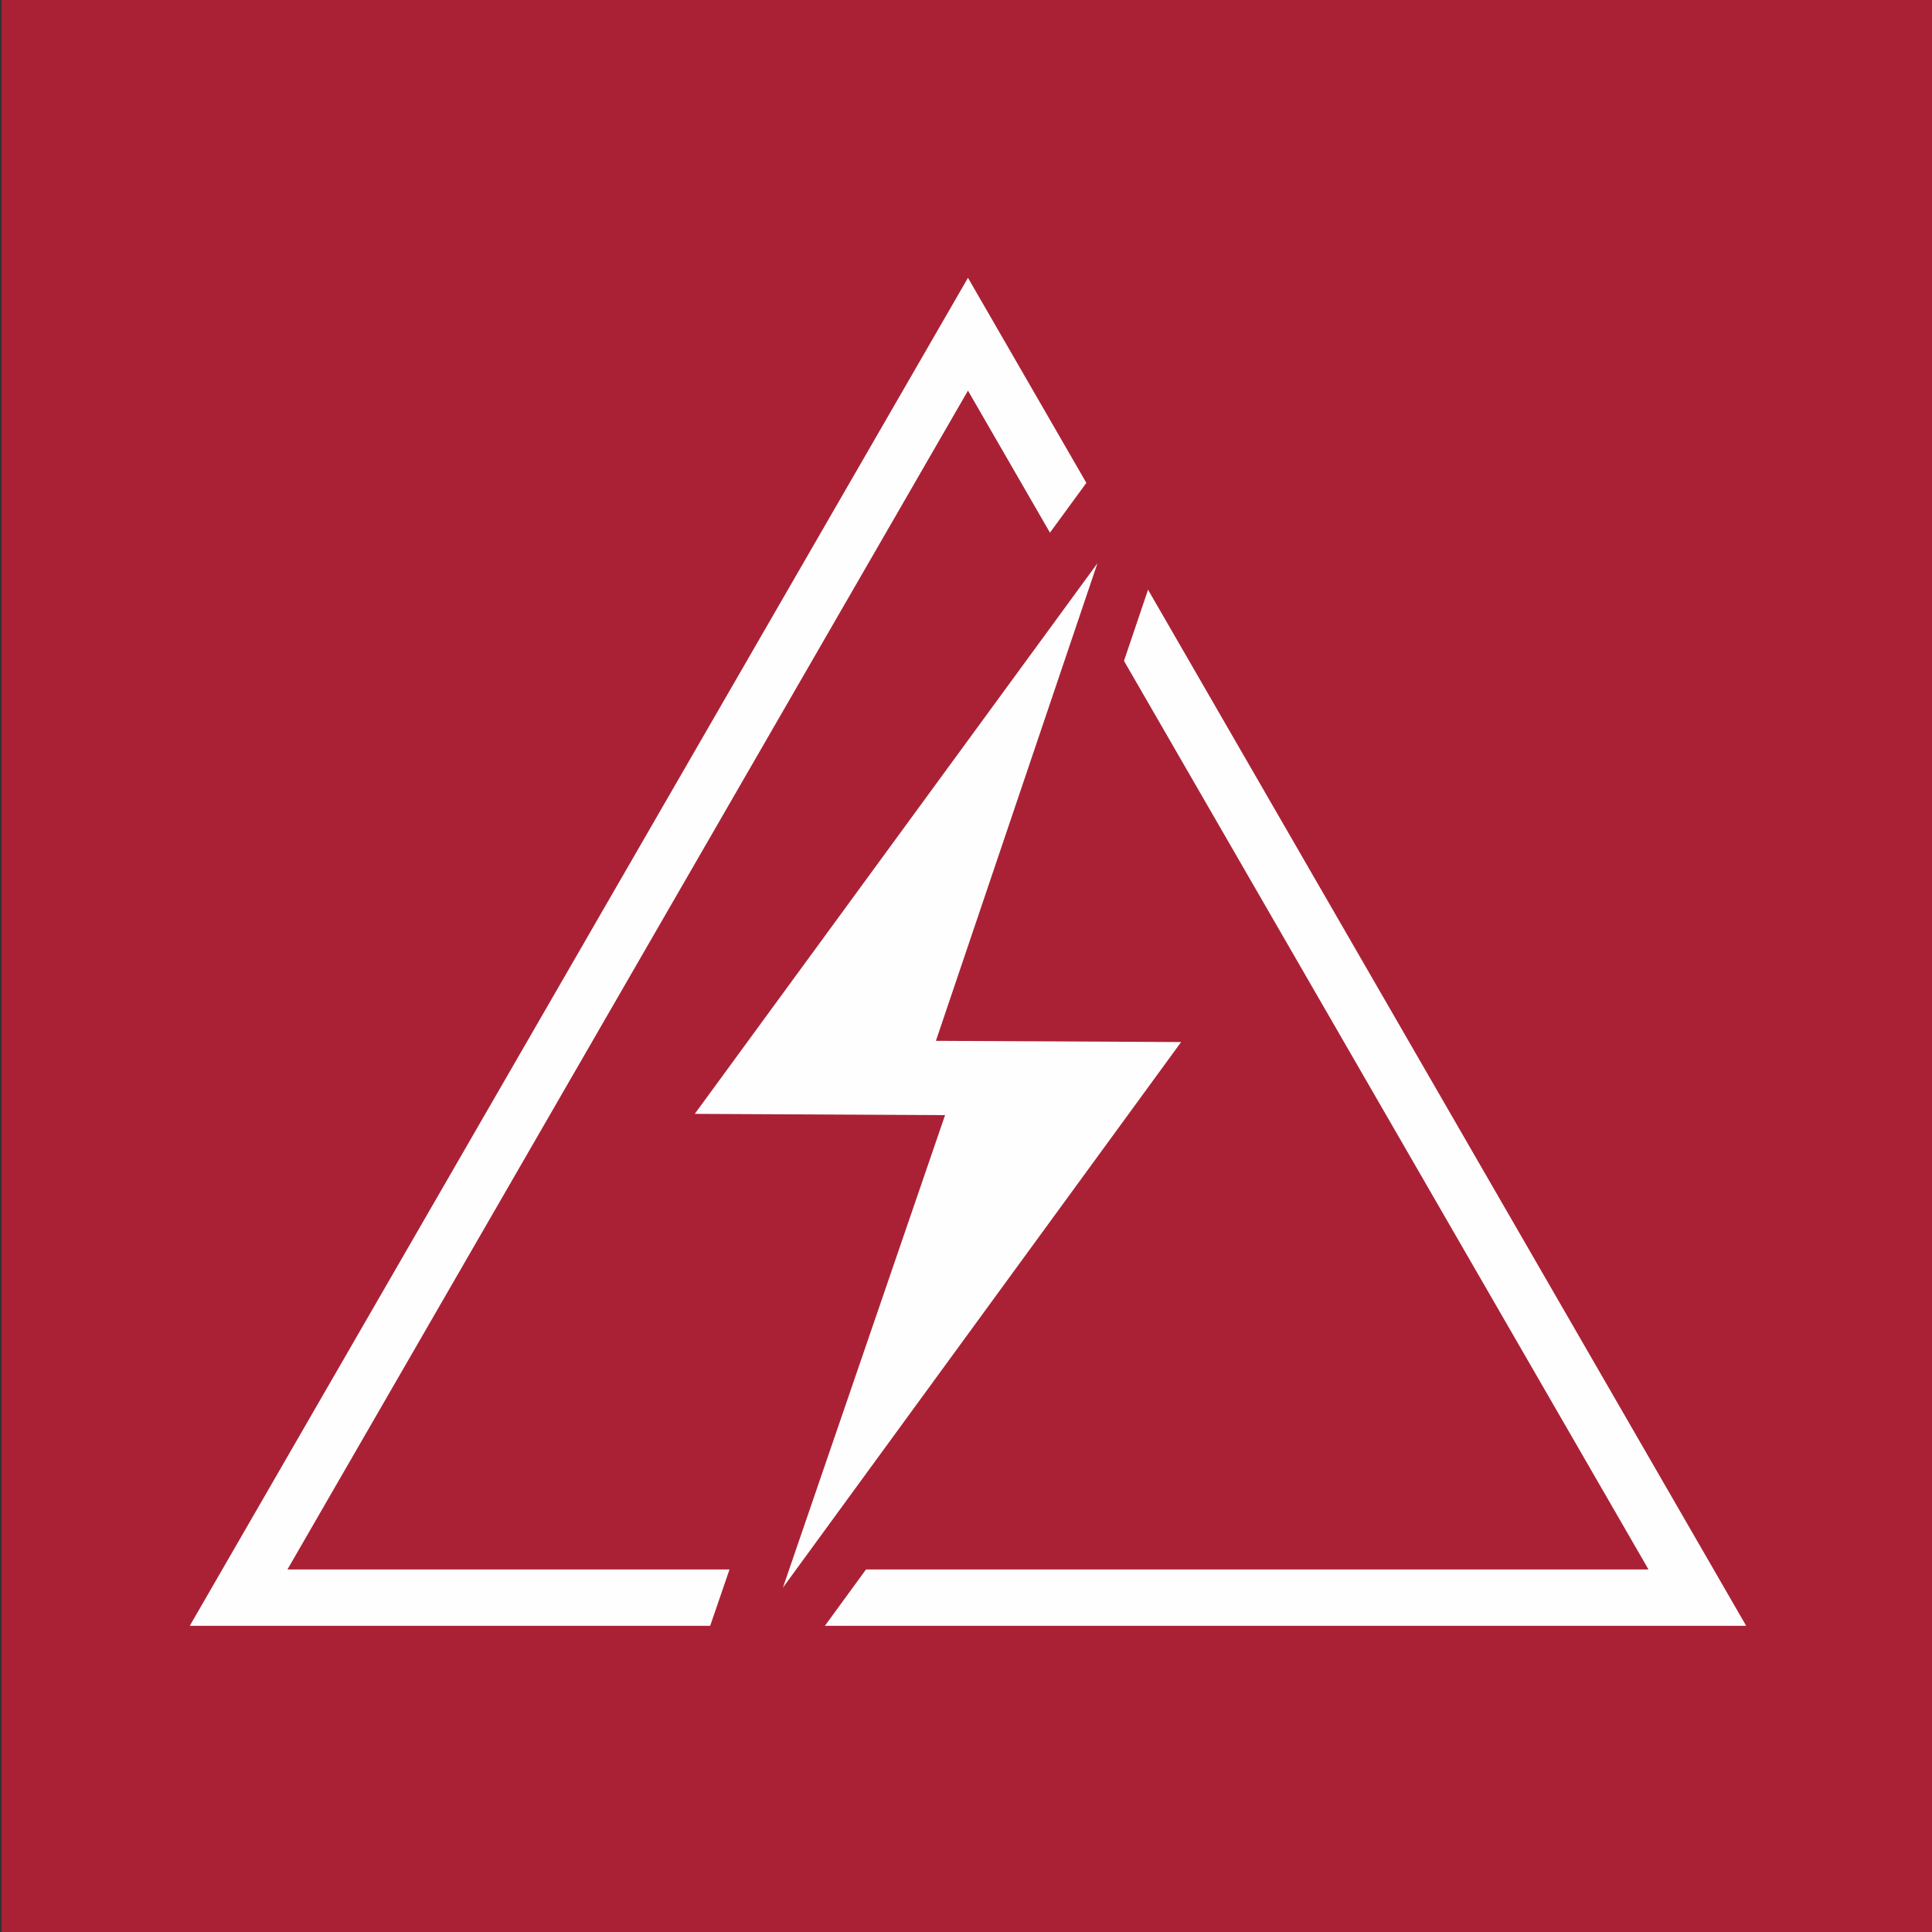
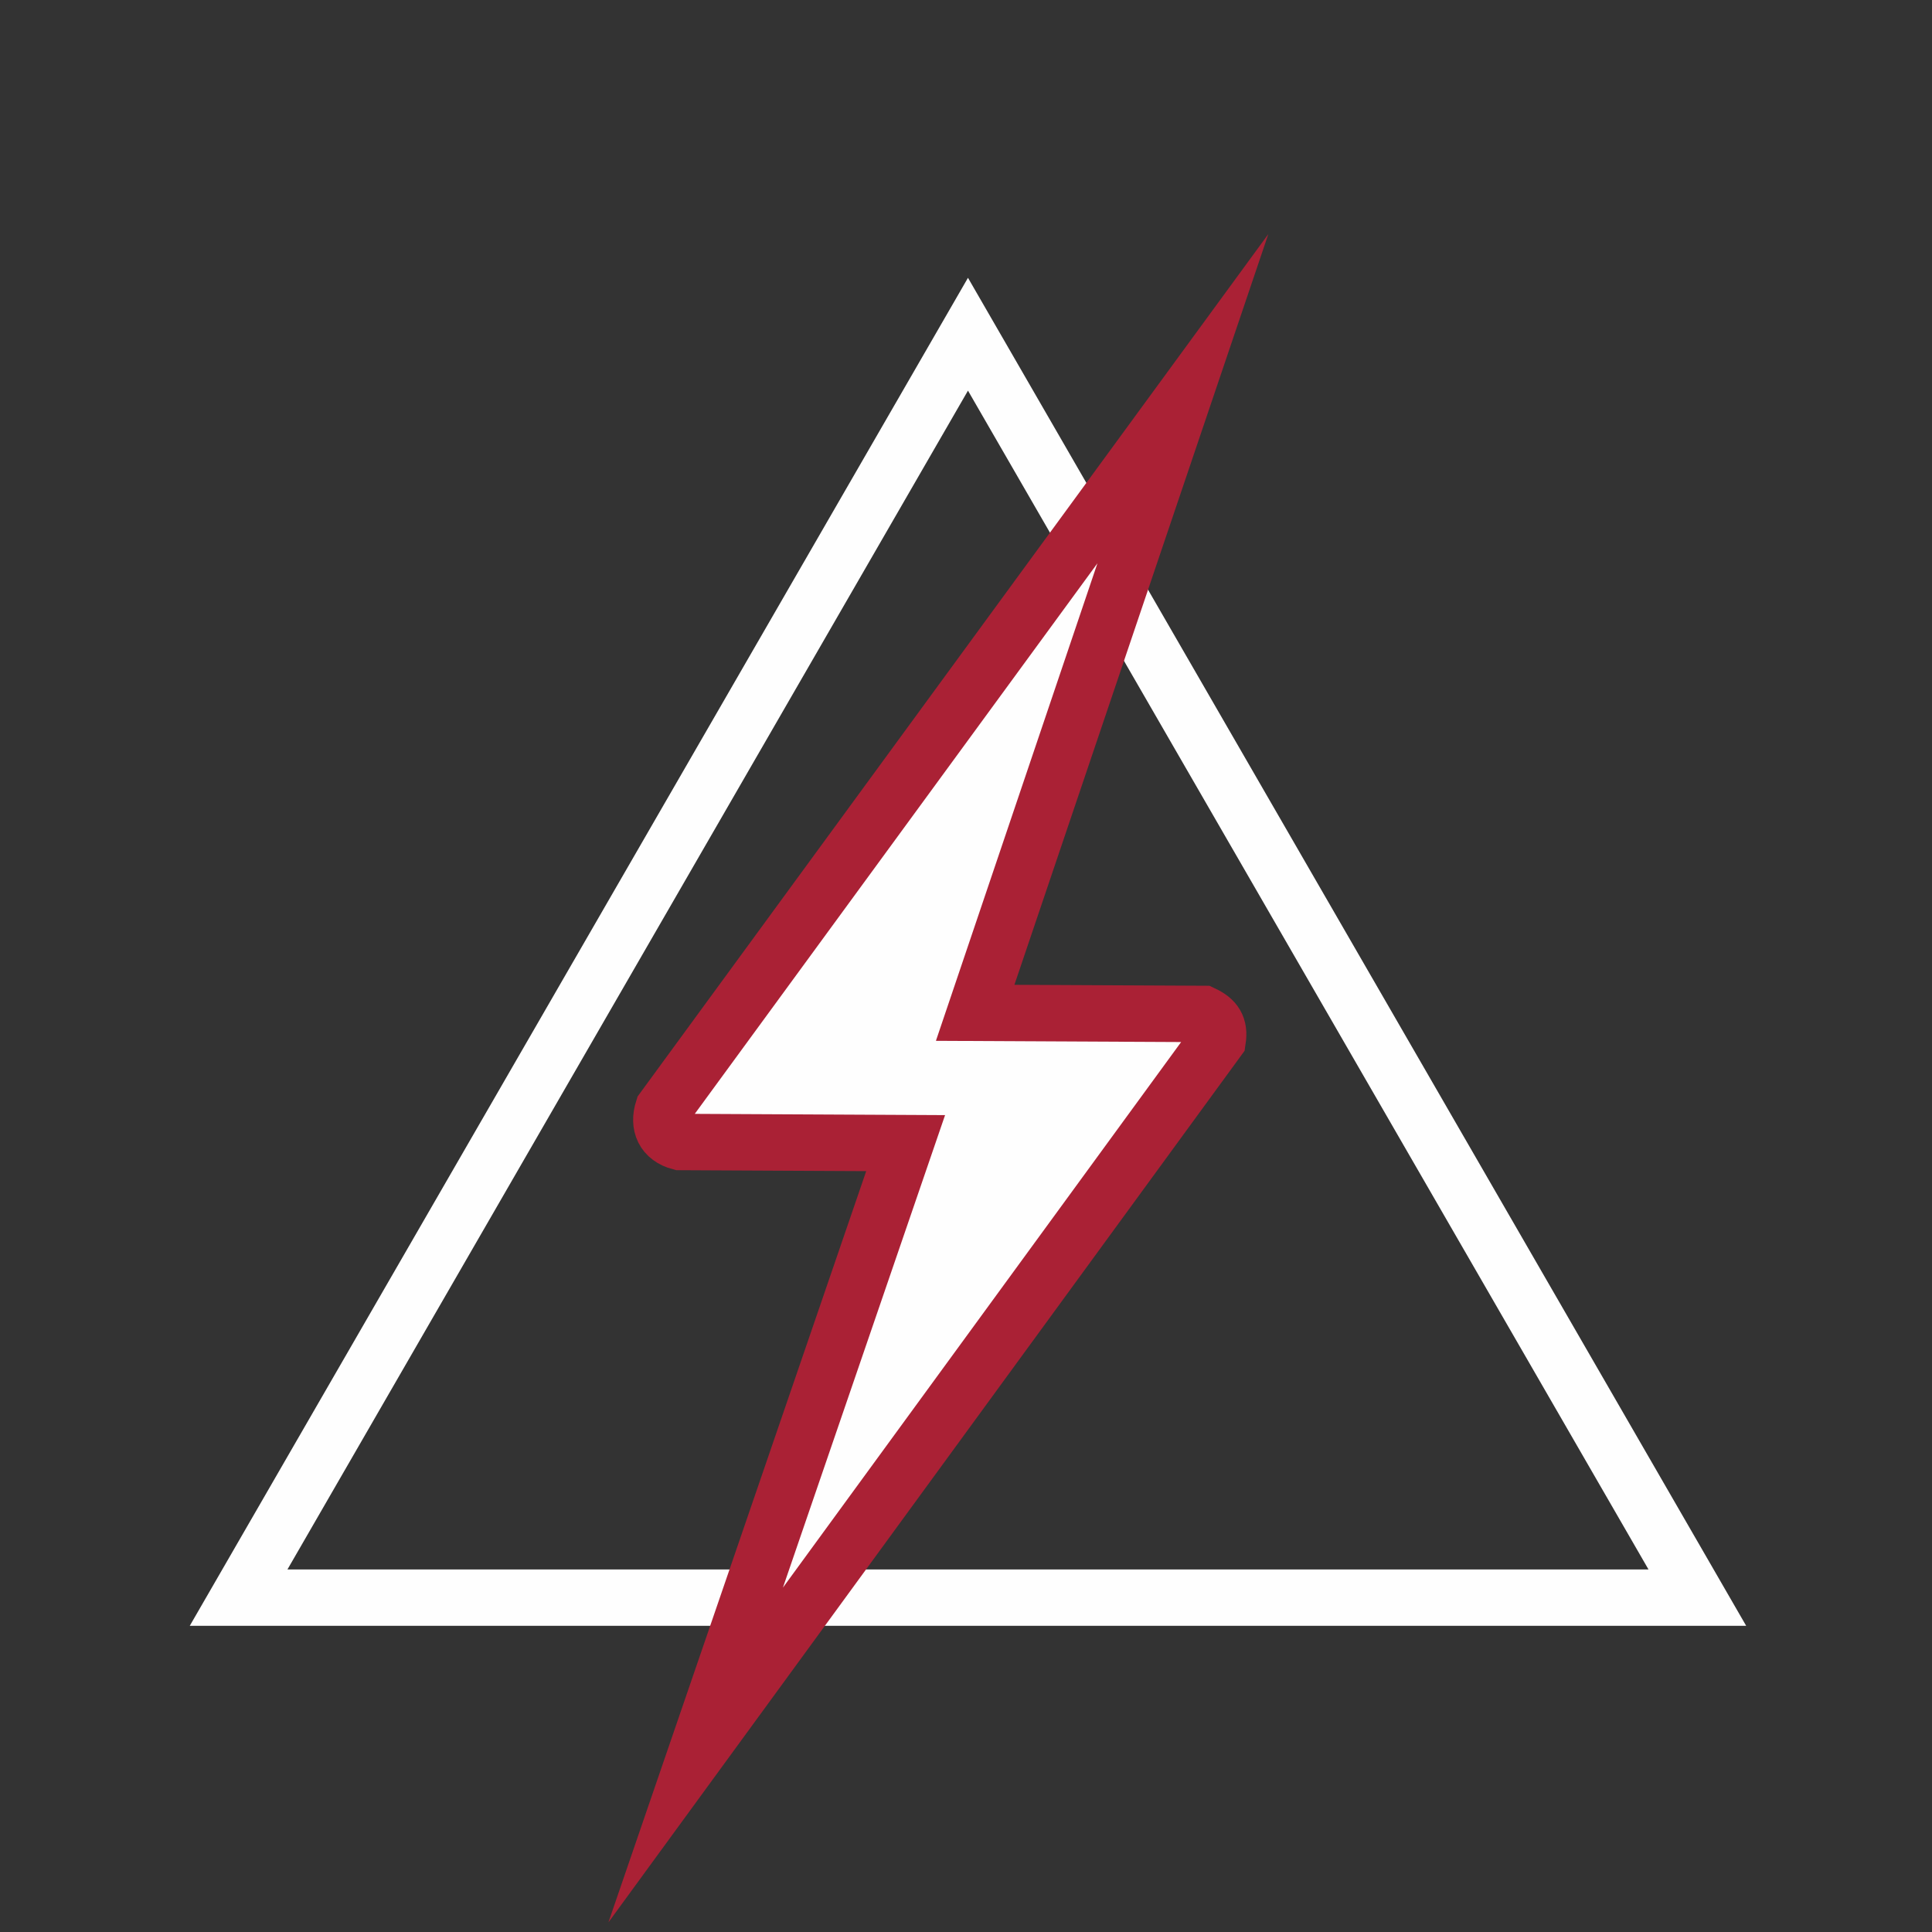
<svg xmlns="http://www.w3.org/2000/svg" version="1.2" viewBox="0 0 137 137" width="137" height="137">
  <rect x="0" y="0" width="137" height="137" fill="#333333" stroke="none" />
  <style>
		.s0 { fill: #aa2135 } 
		.s1 { fill: none;stroke: #fefefe;stroke-miterlimit:10;stroke-width: 4 } 
		.s2 { fill: #fefefe;stroke: #aa2135;stroke-miterlimit:10;stroke-width: 4 } 
	</style>
-   <path id="&lt;Path&gt;" fill-rule="evenodd" class="s0" d="m137.16-0.03v137.05h-137.04v-137.05z" />
  <path id="&lt;Path&gt;" class="s1" d="m68.64 23.7l-51.72 89.59h103.44z" />
  <path id="&lt;Path&gt;" class="s2" d="m83.88 28.27l-14.73 43.55 16.16 0.08c0.85 0.4 1.18 0.9 1.04 1.83l-37.02 50.72 14.89-43.39-16-0.08c-1.16-0.31-1.55-1.2-1.2-2.31z" />
</svg>